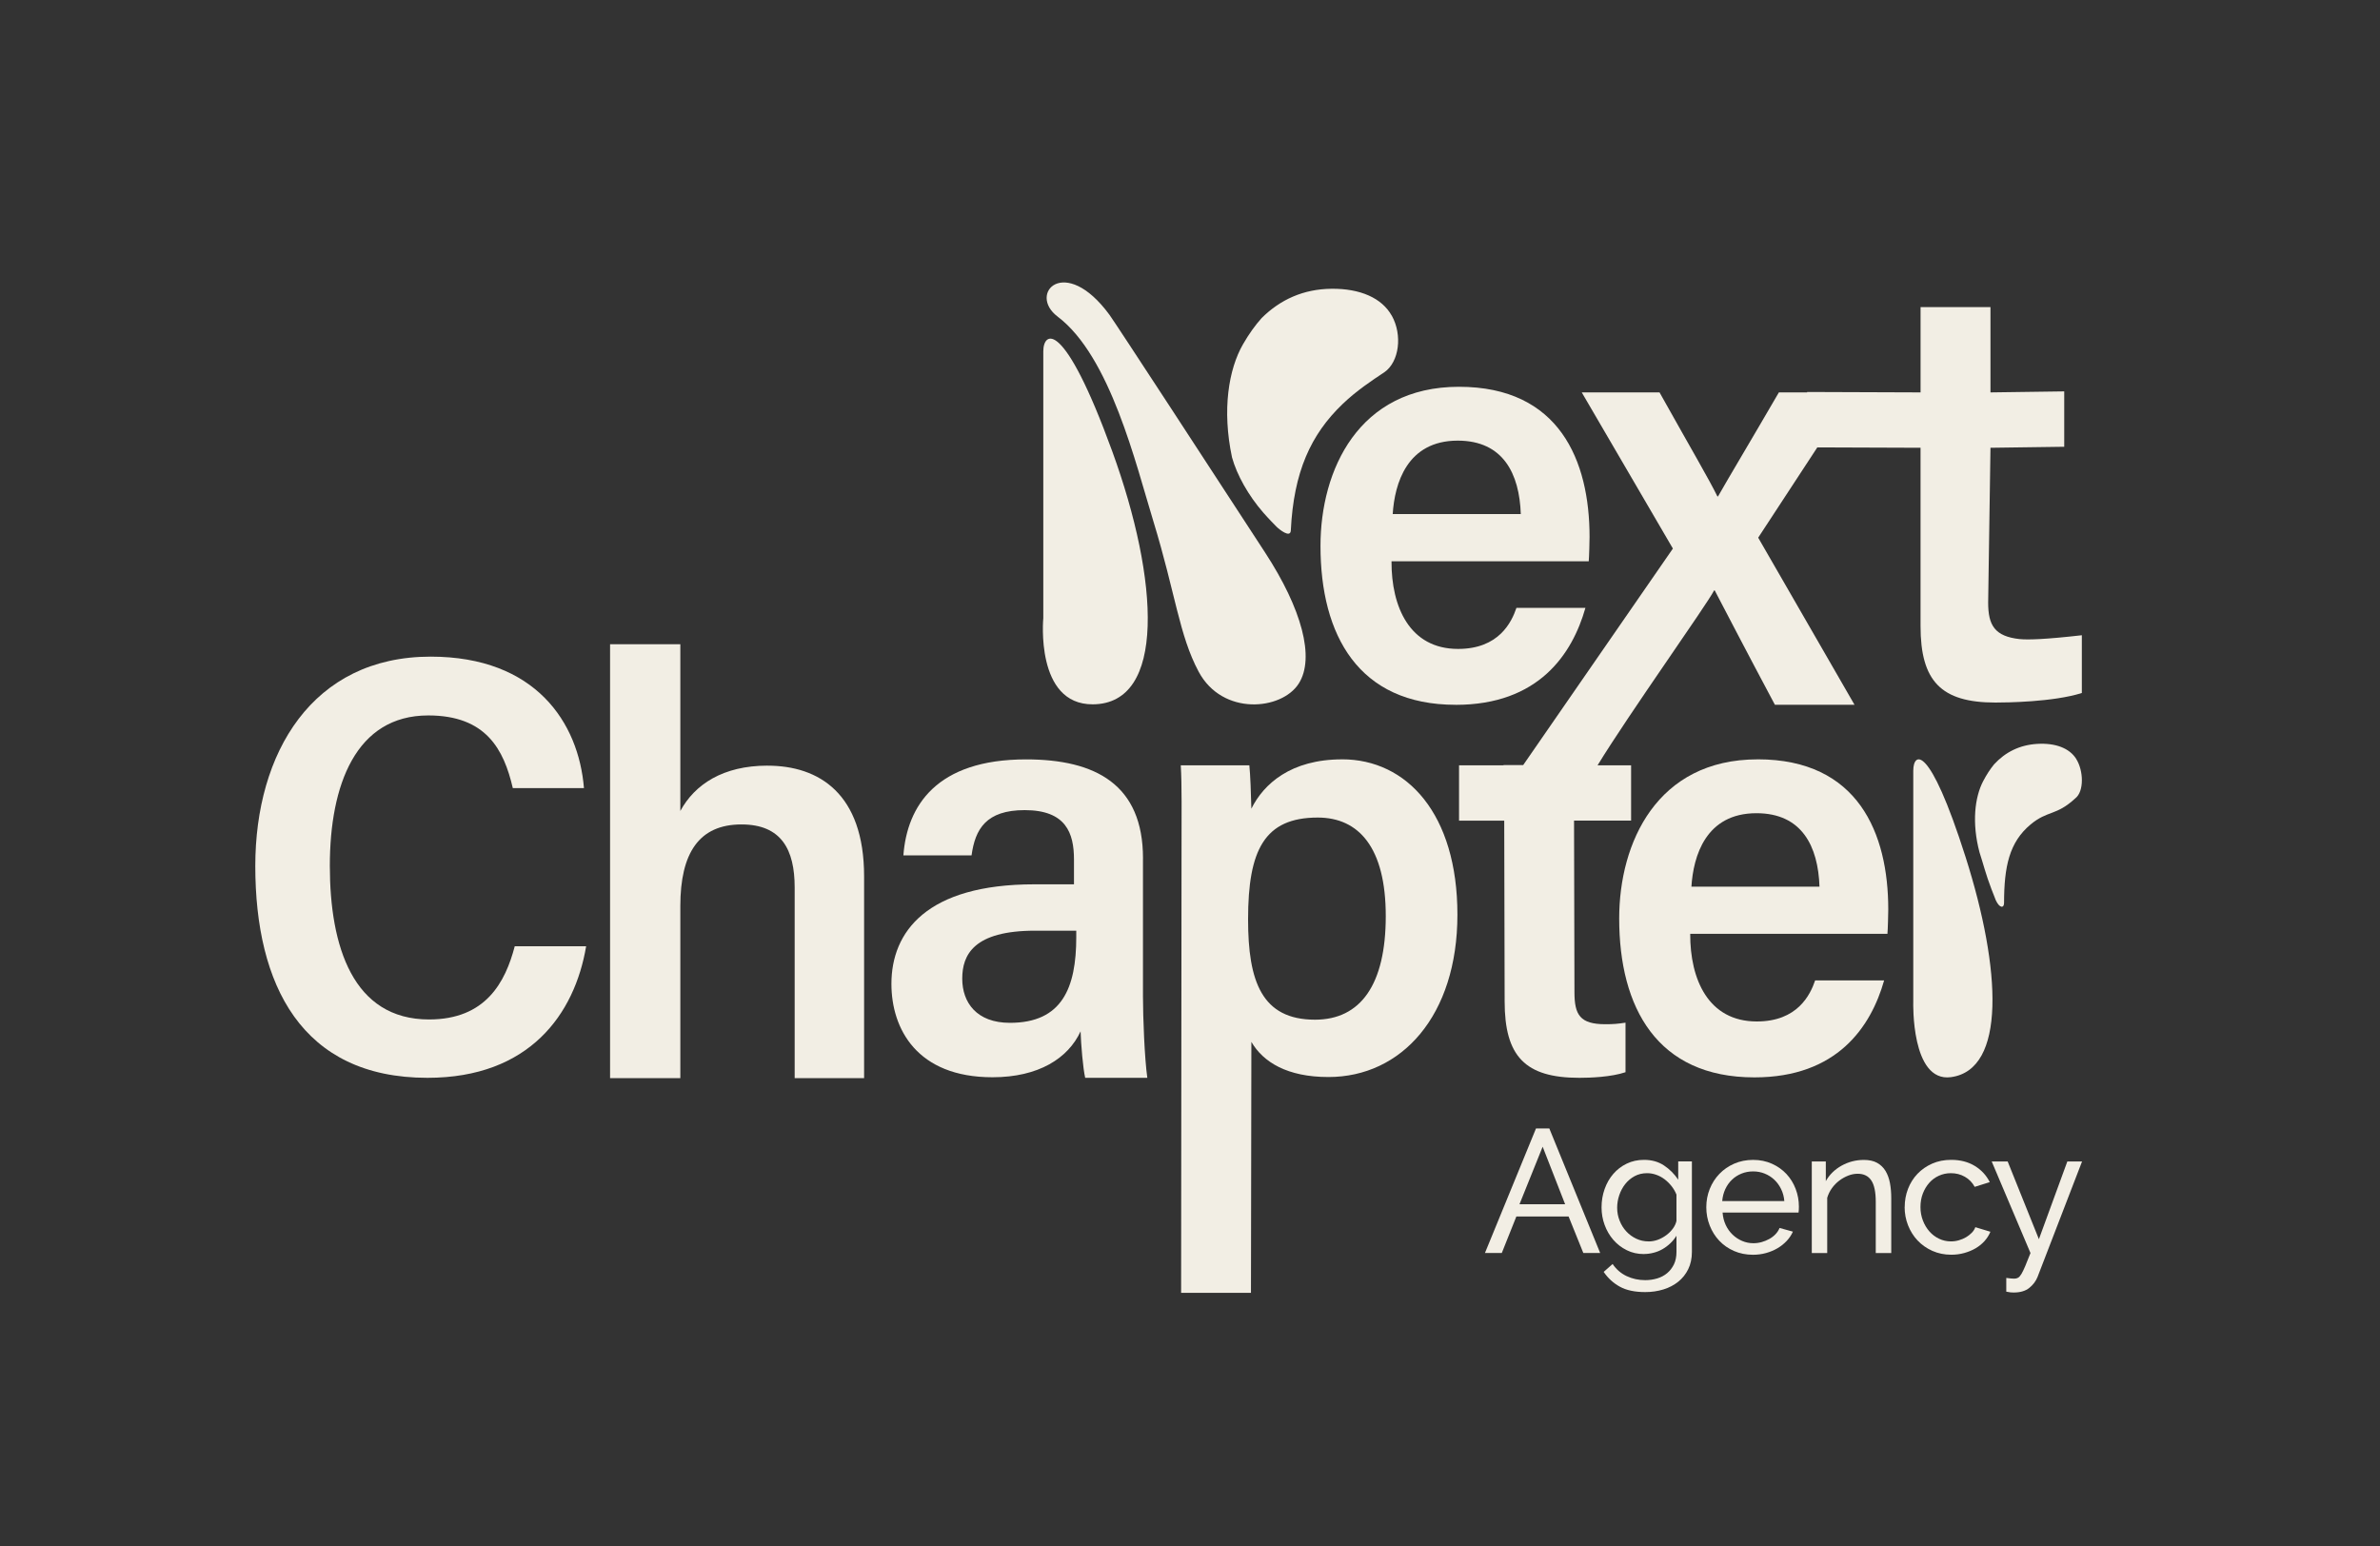
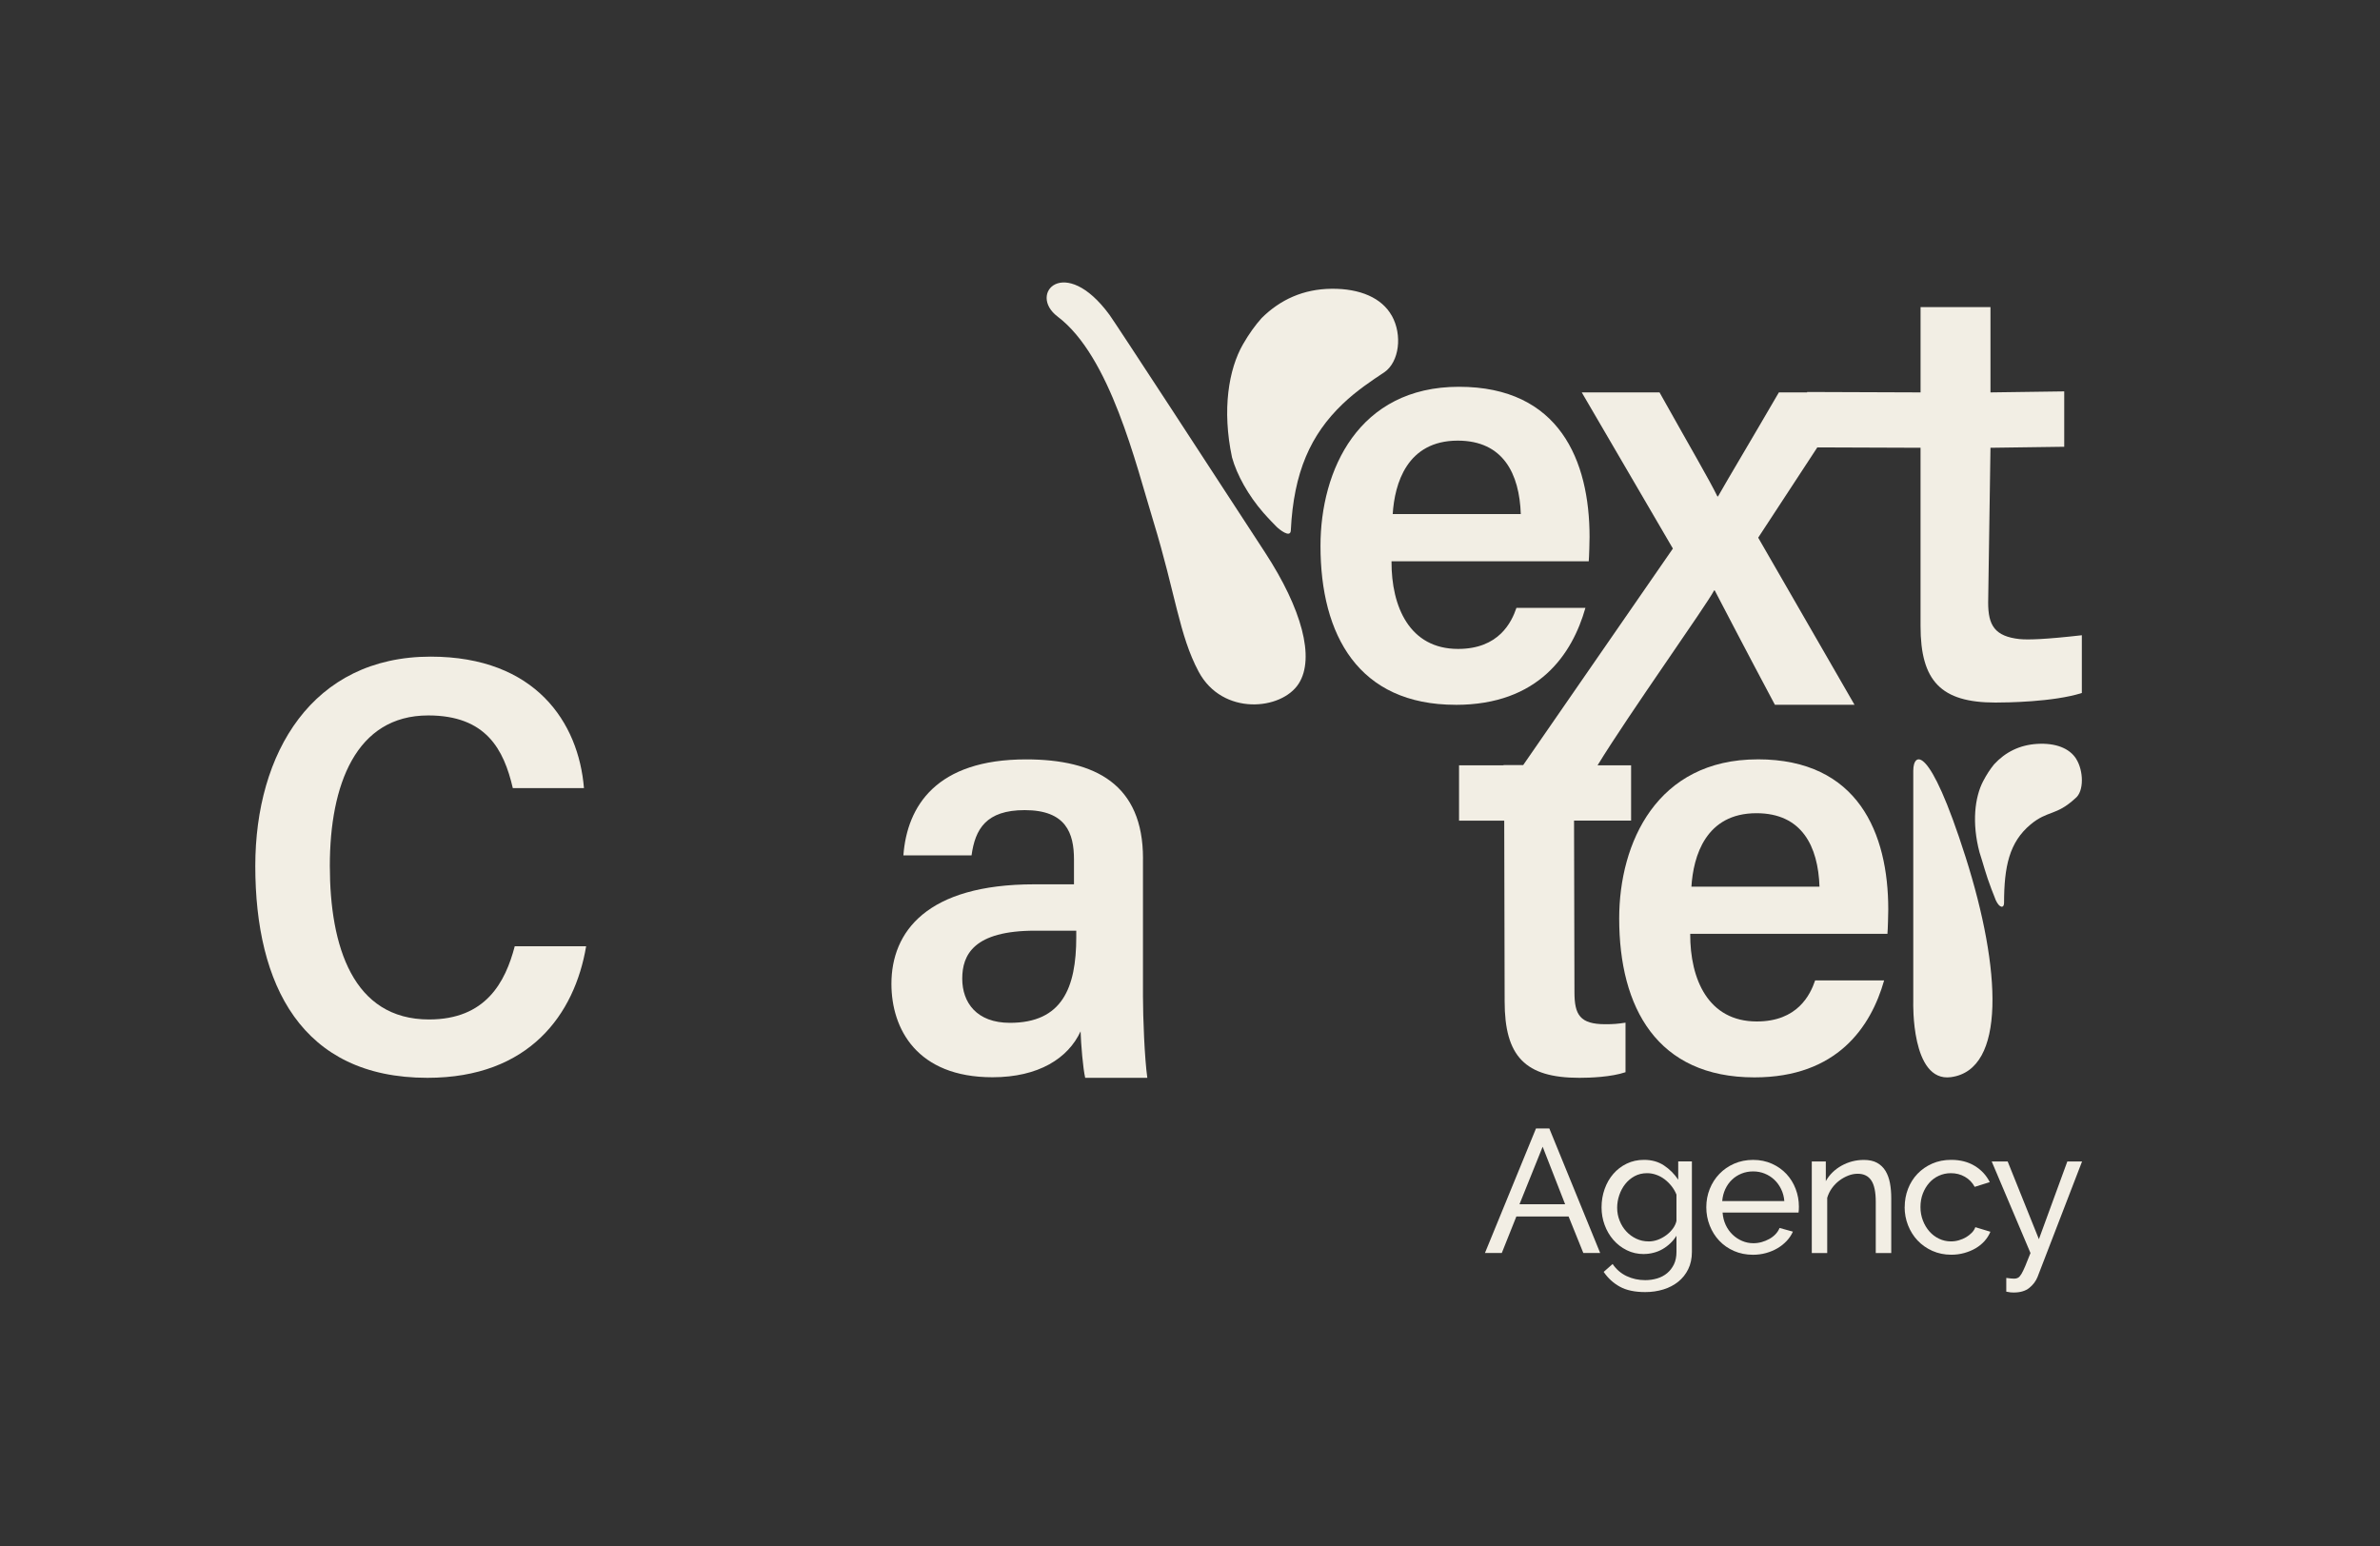
<svg xmlns="http://www.w3.org/2000/svg" id="Laag_1" data-name="Laag 1" viewBox="0 0 750 487.33">
  <rect x="0" y="0" width="750" height="487.33" fill="#333333" stroke="none" />
  <defs>
    <style>
      .cls-1 {
        fill: #f2eee4;
        stroke-width: 0px;
      }
    </style>
  </defs>
  <path class="cls-1" d="m135.21,321.27c-23.99,0-31.27-22.99-31.27-48.43s8.17-47.38,31.01-47.38c18.24,0,23.82,10.73,26.65,22.9h22.42c-1.67-20.61-15.22-41.43-48.31-41.43-37.32,0-55.26,30.38-55.26,65.98,0,37.45,14.55,66.75,54.24,66.75,32.18,0,46.41-20.09,50.02-41.46h-22.5c-2.97,11.32-9.11,23.07-27.01,23.07Z" />
-   <path class="cls-1" d="m241.86,241.28c-14,0-22.91,5.9-27.47,14.28v-52.53h-22.14v136.74h22.14v-54.24c0-16.76,5.93-25.72,19.27-25.72,12.59,0,16.76,7.95,16.76,19.84v60.12h21.88v-63.58c0-26.1-14.22-34.9-30.43-34.9Z" />
  <path class="cls-1" d="m360.19,270.53c0-23.27-14.91-31.22-36.85-31.22-28.29,0-37.5,14.7-38.66,30.26h21.48c1.14-8.3,4.58-14.27,16.75-14.27,13.03,0,15.53,7.25,15.53,15.57v7.81h-12.51c-33.87,0-45.02,14.94-45.02,31.37,0,14.19,8.05,29.43,31.84,29.43,14.56,0,23.86-5.99,27.77-14.47.13,4.11.75,11.61,1.45,14.65h19.58c-.88-6.26-1.37-19.12-1.37-25.7v-43.44Zm-21.03,24.77c0,16.04-4.47,27.03-20.9,27.03-10.5,0-15.03-6.39-15.03-13.92s3.62-15.12,22.99-15.12h12.94v2.01Z" />
-   <path class="cls-1" d="m422.92,239.3c-16.14,0-24.71,7.73-28.58,15.55-.13-4.98-.32-10.56-.64-13.67h-21.61c.38,6.16.24,15.03.24,28.13l-.13,138.12h22.01l.13-79.1c3.72,6.4,11.33,11.08,24.28,11.08,23.06,0,40.65-19.36,40.65-51.16s-15.96-48.96-36.35-48.96Zm-8.52,82.04c-16.81,0-21.1-12.1-21.1-31.62,0-21.82,5.13-32.08,21.96-32.08,12.92,0,21.43,9.44,21.43,31.05s-7.93,32.65-22.3,32.65Z" />
  <path class="cls-1" d="m553.88,239.3c-31.75,0-43.63,26.29-43.63,50.14,0,28.12,11.96,50.08,42.61,50.08,26.05,0,36.71-15.88,40.88-30.56h-21.74c-1.54,4.53-5.54,12.94-18.39,12.94-15.26,0-21.04-13.23-20.98-27.61h62.15c.13-1.18.26-6.63.26-7.69,0-24.01-9.48-47.31-41.16-47.31Zm-20.87,40.12c.6-9.6,4.49-23.15,20.49-23.15,14.31,0,19.44,10.4,19.87,23.15h-40.36Z" />
  <path class="cls-1" d="m636.52,201.41c-7.97-.85-10-4.38-10-11.51l.73-48.79,23.24-.32v-17.45l-23.24.32v-26.88h-22.03v26.88l-35.74-.13v.13h-8.91c-9.04,15.55-15.62,26.51-19.18,32.78h-.19c-2.67-5.45-7.84-14.2-18.24-32.78h-24.51l28.72,49.21-47.18,68.24h-6.34l.37.08h-14.24v17.43h14.24l.13,56.94c0,17.31,6.43,24.1,23.54,24.1,3.46,0,10.02-.24,14.55-1.77v-15.61c-2.48.38-3.92.49-6.35.49-8.01,0-9.74-2.97-9.74-10.09l-.13-54.07h17.98v-17.43h-10.57c9.99-16.33,34.47-50.65,36.73-55.12h.19c3.03,5.79,9.85,18.94,18.97,36.05h25.09l-30.36-52.67,18.63-28.45,32.53.12v56.17c0,17.33,6.43,24.12,23.56,24.12,3.46,0,18.24-.15,27.27-3.01v-18.2c-11.53,1.32-17.09,1.47-19.53,1.21Z" />
  <path class="cls-1" d="m458.73,222.12c26.05,0,36.71-15.88,40.88-30.56h-21.74c-1.54,4.53-5.54,12.94-18.39,12.94-15.26,0-21.04-13.23-20.98-27.61h62.15c.13-1.18.26-6.63.26-7.69,0-24.01-9.48-47.31-41.16-47.31s-43.63,26.29-43.63,50.14c0,28.12,11.96,50.08,42.61,50.08Zm.64-83.26c14.31,0,19.44,10.4,19.87,23.15h-40.36c.6-9.6,4.49-23.15,20.49-23.15Z" />
  <path class="cls-1" d="m654.27,239.15c-2.13-3.38-6.53-5.06-12.24-4.73-5.59.32-10.11,2.61-13.64,6.45-1.23,1.5-2.39,3.27-3.48,5.37-2.6,5.03-3.58,13.07-1.11,22.38,1.13,3.41,1.96,6.91,3.76,11.58.57,1.47,1.27,3.29,1.39,3.55,1.22,2.57,2.57,2.43,2.58.84.01-11.55,1.66-19.19,8.36-24.77,5.42-4.51,8.04-2.65,14.08-8.23,2.82-2.17,2.64-8.7.29-12.44Z" />
  <path class="cls-1" d="m484.03,355.62h4.2l16.03,39.25h-5.31l-4.64-11.5h-16.47l-4.59,11.5h-5.31l16.09-39.25Zm9.18,23.88l-7.08-18.13-7.3,18.13h14.37Z" />
  <path class="cls-1" d="m518.02,395.2c-1.95,0-3.75-.4-5.39-1.22-1.64-.81-3.05-1.9-4.23-3.26s-2.09-2.93-2.74-4.7c-.65-1.77-.97-3.61-.97-5.53,0-2.03.32-3.95.97-5.78.64-1.82,1.56-3.42,2.74-4.78s2.59-2.44,4.23-3.23c1.64-.79,3.45-1.19,5.44-1.19,2.43,0,4.53.59,6.3,1.77,1.77,1.18,3.26,2.67,4.48,4.48v-5.75h4.31v28.52c0,2.06-.39,3.88-1.16,5.44-.77,1.57-1.82,2.88-3.15,3.95s-2.88,1.88-4.67,2.43c-1.79.55-3.69.83-5.72.83-3.28,0-5.94-.56-7.99-1.69-2.05-1.12-3.75-2.68-5.11-4.67l2.82-2.49c1.14,1.69,2.62,2.97,4.42,3.82,1.81.85,3.76,1.27,5.86,1.27,1.33,0,2.59-.19,3.79-.55,1.2-.37,2.24-.92,3.12-1.66.88-.74,1.59-1.66,2.13-2.76.53-1.11.8-2.41.8-3.93v-5.09c-.55.88-1.21,1.69-1.96,2.4-.76.72-1.58,1.33-2.46,1.83-.88.5-1.82.88-2.82,1.13-.99.26-2.01.39-3.04.39Zm1.49-3.98c1.03,0,2.03-.19,2.99-.55.96-.37,1.84-.86,2.65-1.47.81-.61,1.49-1.3,2.05-2.07s.92-1.57,1.1-2.38v-8.29c-.4-.99-.93-1.9-1.58-2.71-.65-.81-1.37-1.52-2.18-2.13-.81-.61-1.69-1.08-2.63-1.41-.94-.33-1.89-.5-2.85-.5-1.47,0-2.79.31-3.95.94s-2.15,1.46-2.96,2.49c-.81,1.03-1.44,2.2-1.88,3.51-.44,1.31-.66,2.62-.66,3.95,0,1.44.26,2.8.78,4.09.51,1.29,1.21,2.42,2.1,3.37.88.96,1.93,1.72,3.12,2.29,1.2.57,2.5.86,3.9.86Z" />
  <path class="cls-1" d="m552.4,395.42c-2.17,0-4.16-.4-5.97-1.19-1.81-.79-3.35-1.87-4.64-3.23s-2.29-2.96-3.01-4.78c-.72-1.82-1.08-3.75-1.08-5.78s.36-3.94,1.08-5.75c.72-1.81,1.73-3.39,3.04-4.75,1.31-1.36,2.86-2.44,4.67-3.23,1.81-.79,3.8-1.19,5.97-1.19s4.15.41,5.94,1.22c1.79.81,3.31,1.89,4.56,3.23,1.25,1.35,2.22,2.91,2.9,4.7.68,1.79,1.02,3.64,1.02,5.56,0,.4,0,.77-.03,1.1-.02.33-.05.59-.08.78h-23.94c.11,1.44.44,2.75.99,3.92.55,1.18,1.27,2.19,2.16,3.04.88.85,1.89,1.51,3.01,1.99,1.12.48,2.31.72,3.56.72.88,0,1.75-.12,2.6-.36.85-.24,1.64-.56,2.38-.97.74-.4,1.39-.9,1.96-1.49.57-.59,1-1.25,1.3-1.99l4.2,1.16c-.48,1.07-1.13,2.05-1.96,2.93-.83.88-1.79,1.65-2.87,2.29-1.09.64-2.29,1.15-3.62,1.52-1.33.37-2.71.55-4.15.55Zm9.89-16.92c-.11-1.36-.45-2.63-1.02-3.79-.57-1.16-1.29-2.15-2.16-2.96-.87-.81-1.87-1.45-3.01-1.91s-2.36-.69-3.65-.69-2.51.23-3.65.69c-1.14.46-2.15,1.1-3.01,1.93-.87.83-1.57,1.82-2.1,2.96-.53,1.14-.86,2.4-.97,3.76h19.57Z" />
  <path class="cls-1" d="m595.96,394.87h-4.86v-16.14c0-3.1-.47-5.34-1.41-6.74-.94-1.4-2.37-2.1-4.28-2.1-.99,0-1.99.19-2.98.58-.99.39-1.94.91-2.82,1.58-.88.67-1.66,1.46-2.32,2.38-.66.92-1.16,1.94-1.49,3.04v17.41h-4.86v-28.86h4.42v6.19c1.14-2.03,2.79-3.65,4.95-4.86,2.16-1.21,4.51-1.82,7.05-1.82,1.66,0,3.04.3,4.15.91,1.1.61,1.99,1.46,2.65,2.54.66,1.09,1.13,2.37,1.41,3.84.28,1.47.41,3.08.41,4.81v17.25Z" />
  <path class="cls-1" d="m600.22,380.39c0-2.03.35-3.94,1.05-5.75.7-1.8,1.69-3.38,2.98-4.73s2.83-2.41,4.62-3.21c1.79-.79,3.79-1.19,6-1.19,2.87,0,5.35.64,7.43,1.91,2.08,1.27,3.66,2.98,4.73,5.11l-4.75,1.49c-.74-1.36-1.77-2.42-3.1-3.18s-2.8-1.13-4.42-1.13c-1.33,0-2.58.27-3.76.8-1.18.53-2.19,1.28-3.04,2.24-.85.96-1.52,2.08-2.02,3.37-.5,1.29-.75,2.71-.75,4.26s.26,2.93.77,4.26,1.21,2.48,2.07,3.45c.86.98,1.88,1.74,3.04,2.29,1.16.55,2.41.83,3.73.83.85,0,1.69-.12,2.51-.36.83-.24,1.58-.56,2.27-.97.68-.41,1.28-.88,1.8-1.41.51-.53.88-1.11,1.1-1.74l4.75,1.44c-.44,1.07-1.06,2.05-1.85,2.93-.79.88-1.72,1.64-2.79,2.27-1.07.63-2.26,1.12-3.57,1.49-1.31.37-2.68.55-4.12.55-2.17,0-4.16-.41-5.97-1.22-1.81-.81-3.35-1.9-4.64-3.26-1.29-1.36-2.29-2.96-3.01-4.78-.72-1.82-1.08-3.75-1.08-5.78Z" />
  <path class="cls-1" d="m632.23,402.72c.48.08.96.13,1.44.17.48.04.85.06,1.1.06.44,0,.84-.1,1.19-.3.35-.2.7-.6,1.05-1.19s.75-1.41,1.19-2.46c.44-1.05.99-2.42,1.66-4.12l-12.22-28.86h5.03l9.84,24.49,8.96-24.49h4.64l-14.04,36.43c-.52,1.29-1.37,2.42-2.57,3.4-1.2.98-2.85,1.47-4.95,1.47-.33,0-.67-.02-1.02-.05-.35-.04-.78-.11-1.3-.22v-4.31Z" />
  <g>
    <g>
-       <path class="cls-1" d="m328.77,110.72v84.06s-2.62,27.27,15.6,27.18c23.11-.12,20.94-39.03,6.13-79.73-15.36-42.22-21.74-37.79-21.73-31.51Z" />
      <path class="cls-1" d="m333.27,99.76c16.6,12.5,24.68,46.54,30.16,64.42,7.06,23.08,8.14,35.97,14.29,47.48,7.48,14.01,26.15,12.21,31.54,3.77,5.18-8.12.95-23.58-10.56-41.25-14.92-22.93-47.23-72.46-49.09-74.99-14.13-19.23-25.86-6.61-16.33.57Z" />
    </g>
    <path class="cls-1" d="m438.57,99.47c-3.1-5.55-9.93-8.56-18.97-8.47-8.85.09-16.16,3.4-22.03,9.24-2.05,2.29-4.02,5.03-5.89,8.29-4.49,7.83-6.63,20.57-3.44,35.61,1.53,5.53,5.15,12,9.86,17.41,1.62,1.86,3.84,4.11,4.16,4.43.87.87,4.39,3.71,4.51,1.18.89-18.41,6.3-30.25,16.31-39.83,4.42-4.23,9.09-7.32,13.22-10.06,4.61-3.24,5.71-11.68,2.28-17.81Z" />
  </g>
  <path class="cls-1" d="m602.92,242.79v73.04s-.74,25.29,11.85,23.62c17.43-2.31,15.9-33.92,4.66-69.29-11.66-36.69-16.51-32.84-16.5-27.38Z" />
</svg>